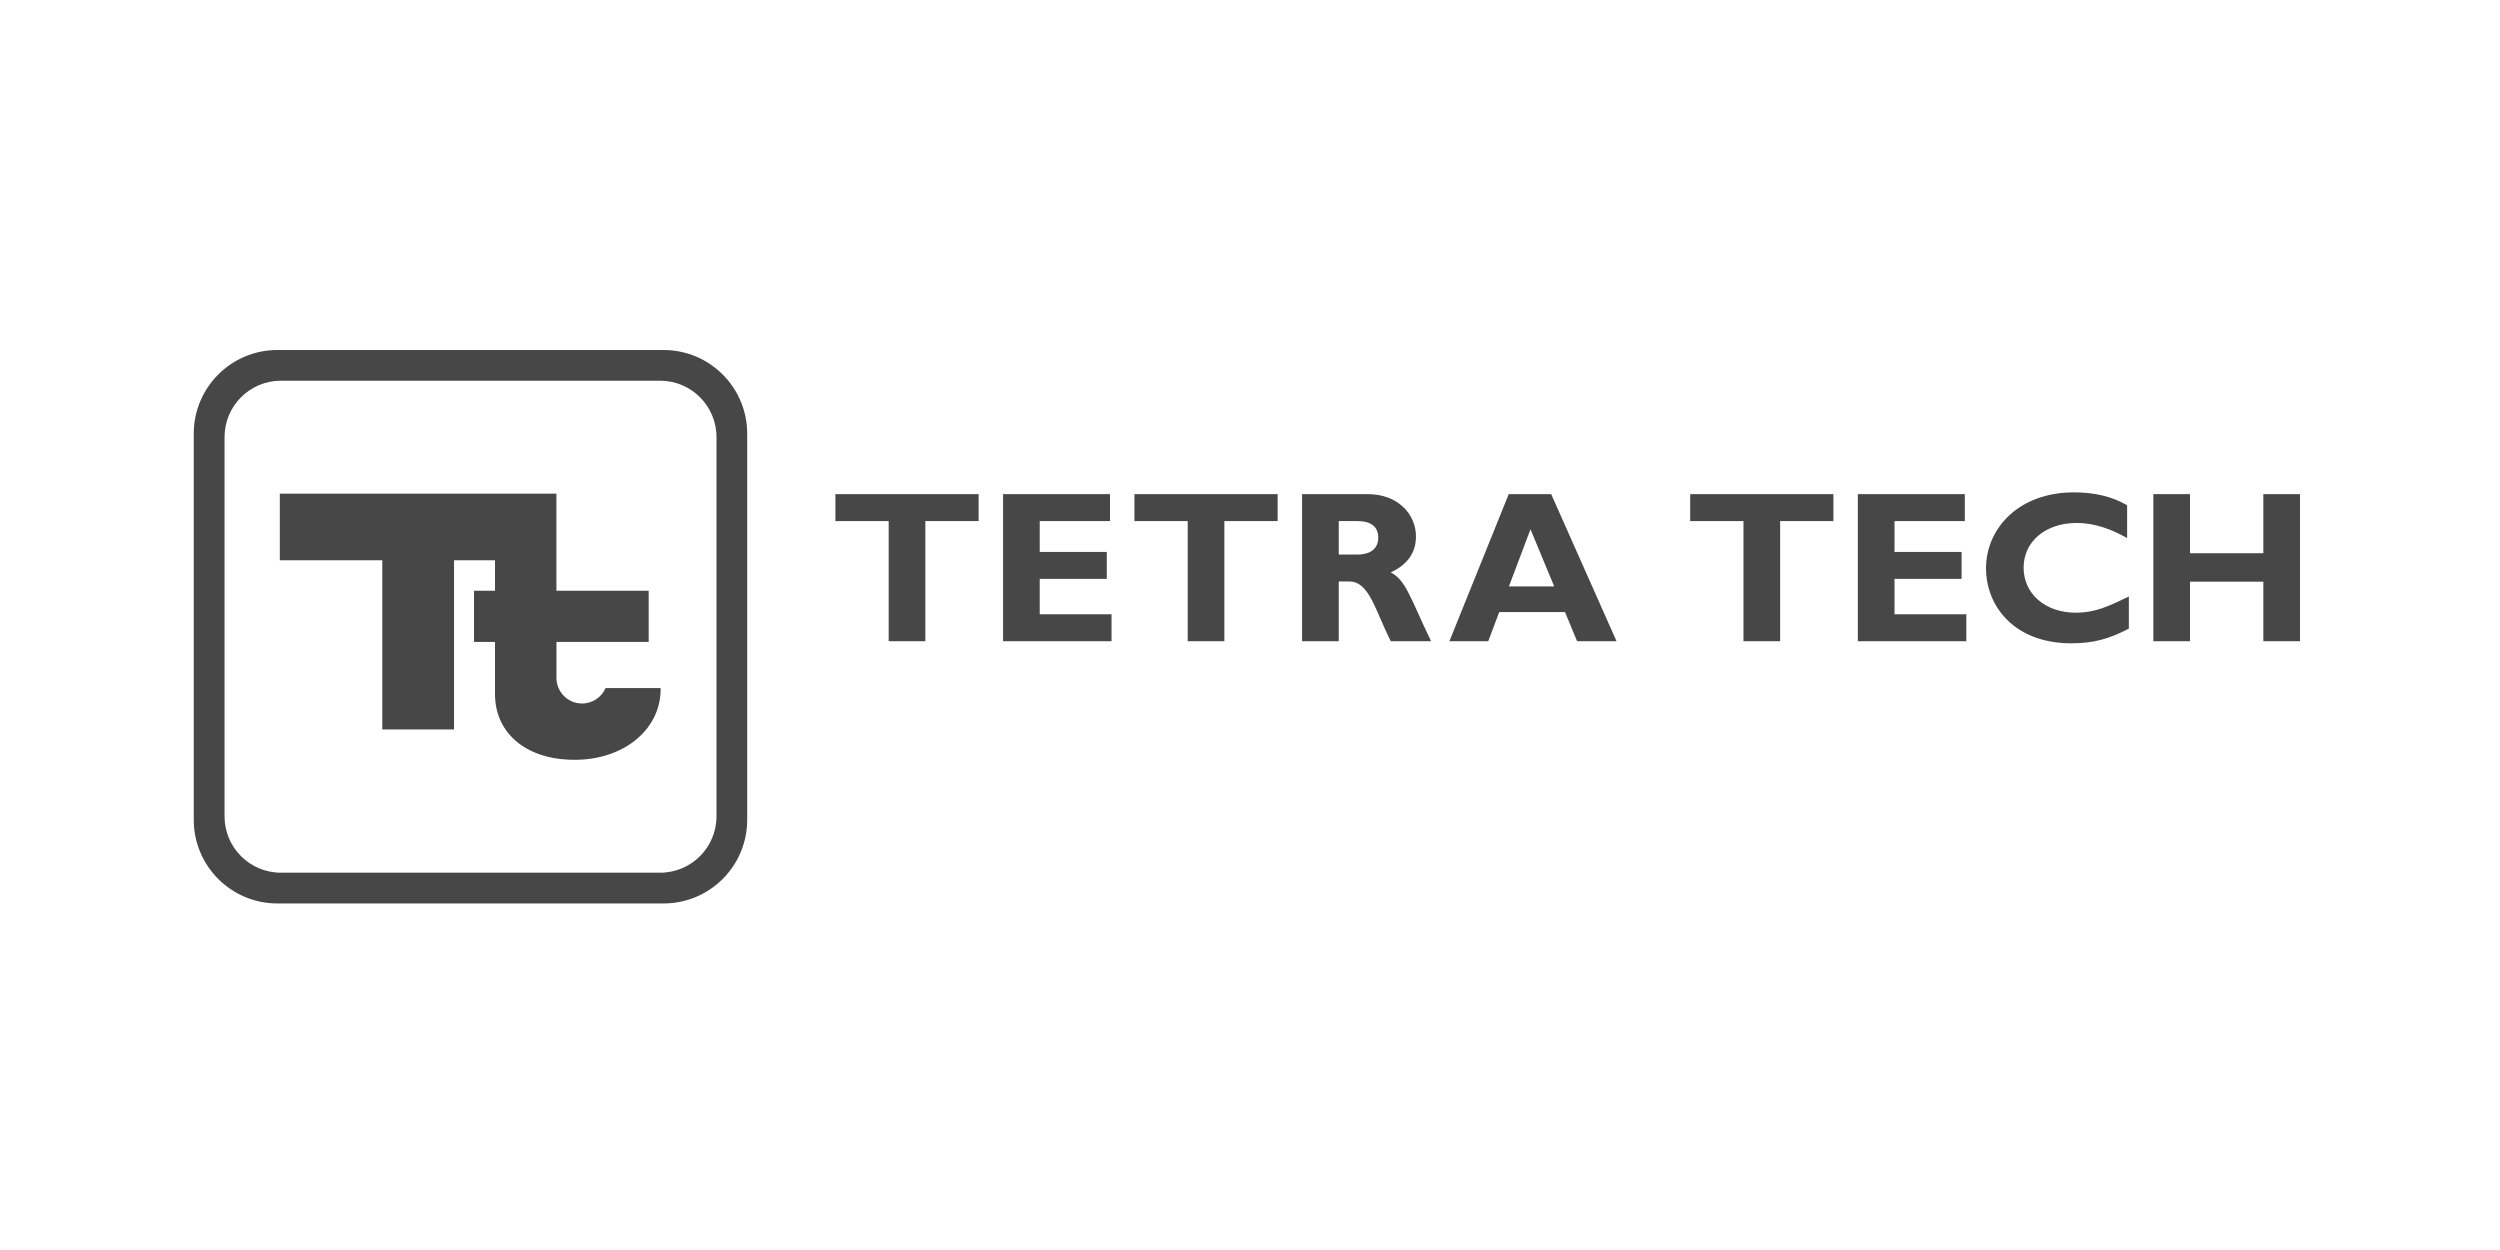
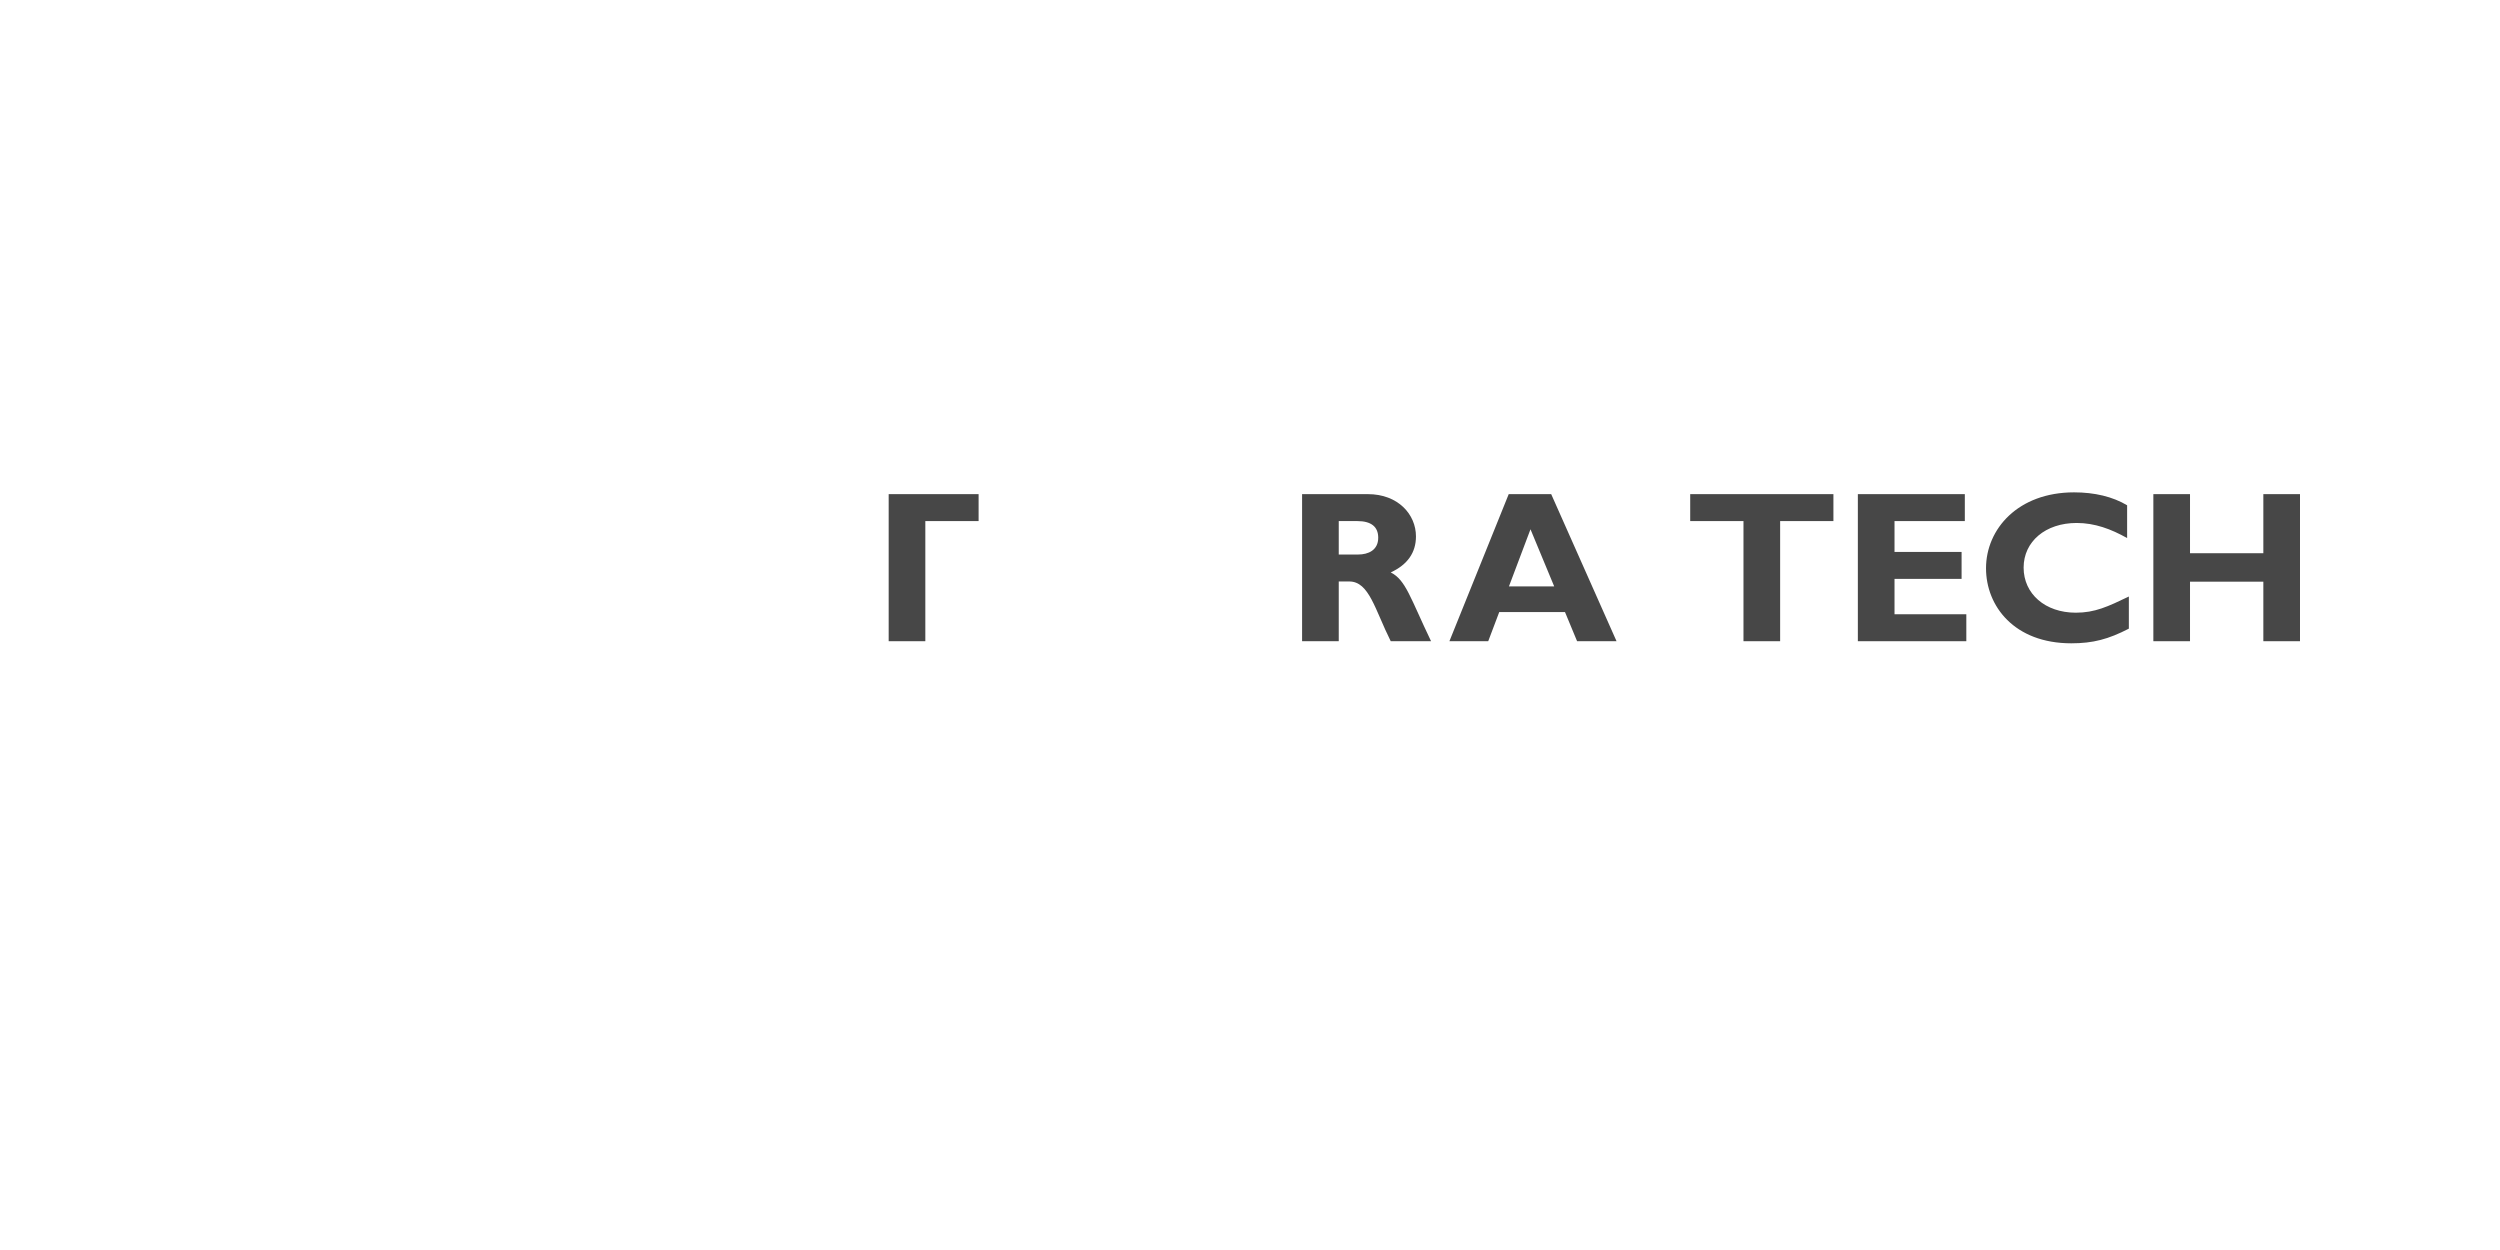
<svg xmlns="http://www.w3.org/2000/svg" width="192" height="96" viewBox="0 0 400 200" fill="none" preserveAspectRatio="xMidYMid meet">
-   <path d="M96.893 110.092C96.264 111.54 94.817 112.561 93.131 112.561C90.869 112.561 89.033 110.727 89.033 108.461V102.711H103.791V94.515H89.033V94.47H89.029V78.984H44.769V89.644H61.168V116.71H72.647V89.644H79.202V94.515H75.844V102.711H79.202V111.449H79.21C79.386 117.412 84.345 121.761 92.454 121.561C99.895 121.382 105.483 116.769 105.696 110.634C105.702 110.451 105.702 110.27 105.696 110.092H96.893ZM114.639 130.609C114.639 135.59 110.601 139.631 105.621 139.631H44.944C39.963 139.631 35.926 135.59 35.926 130.609V69.934C35.926 64.954 39.963 60.914 44.944 60.914H105.621C110.601 60.914 114.639 64.954 114.639 69.934V130.609ZM106.166 56.001H44.382C36.991 56.001 31 61.993 31 69.386V131.169C31 138.564 36.991 144.553 44.382 144.553H106.166C113.559 144.553 119.552 138.564 119.552 131.169V69.386C119.552 61.993 113.559 56.001 106.166 56.001Z" fill="#474747" />
-   <path d="M156.576 83.373H148.053V102.594H142.188V83.373H133.665V79.062H156.576V83.373Z" fill="#474747" />
-   <path d="M177.846 102.594H160.49V79.062H177.604V83.373H166.355V88.31H177.087V92.621H166.355V98.281H177.846V102.594Z" fill="#474747" />
-   <path d="M204.422 83.373H195.899V102.594H190.033V83.373H181.51V79.062H204.422V83.373Z" fill="#474747" />
+   <path d="M156.576 83.373H148.053V102.594H142.188V83.373V79.062H156.576V83.373Z" fill="#474747" />
  <path d="M214.2 88.723H217.304C218.927 88.723 220.516 88.032 220.516 86.031C220.516 84.271 219.376 83.373 217.168 83.373H214.2V88.723ZM218.859 79.062C223.689 79.062 226.554 82.304 226.554 85.826C226.554 88.413 225.209 90.344 222.517 91.586C224.932 92.794 225.658 95.694 228.971 102.594H222.517C219.996 97.556 219.066 93.036 215.891 93.036H214.2V102.594H208.334V79.062H218.859Z" fill="#474747" />
  <path d="M244.878 84.684L241.429 93.829H248.673L244.878 84.684ZM258.646 102.594H252.334L250.401 97.935H239.877L238.115 102.594H231.905L241.395 79.062H248.19L258.646 102.594Z" fill="#474747" />
  <path d="M293.347 83.373H284.822V102.594H278.957V83.373H270.434V79.062H293.347V83.373Z" fill="#474747" />
  <path d="M314.612 102.594H297.256V79.062H314.371V83.373H303.122V88.31H313.853V92.621H303.122V98.281H314.612V102.594Z" fill="#474747" />
  <path d="M340.616 100.584C337.352 102.275 334.877 102.93 331.406 102.93C322.301 102.93 317.763 96.996 317.763 90.921C317.763 84.641 322.883 78.776 331.853 78.776C335.117 78.776 338.038 79.465 340.34 80.846V86.091C337.765 84.641 335.151 83.675 332.266 83.675C327.282 83.675 323.779 86.643 323.779 90.817C323.779 95.027 327.246 98.031 332.127 98.031C335.185 98.031 337.249 97.064 340.616 95.442V100.584Z" fill="#474747" />
  <path d="M368 102.594H362.135V93.068H350.402V102.594H344.537V79.062H350.402V88.516H362.135V79.062H368V102.594Z" fill="#474747" />
</svg>